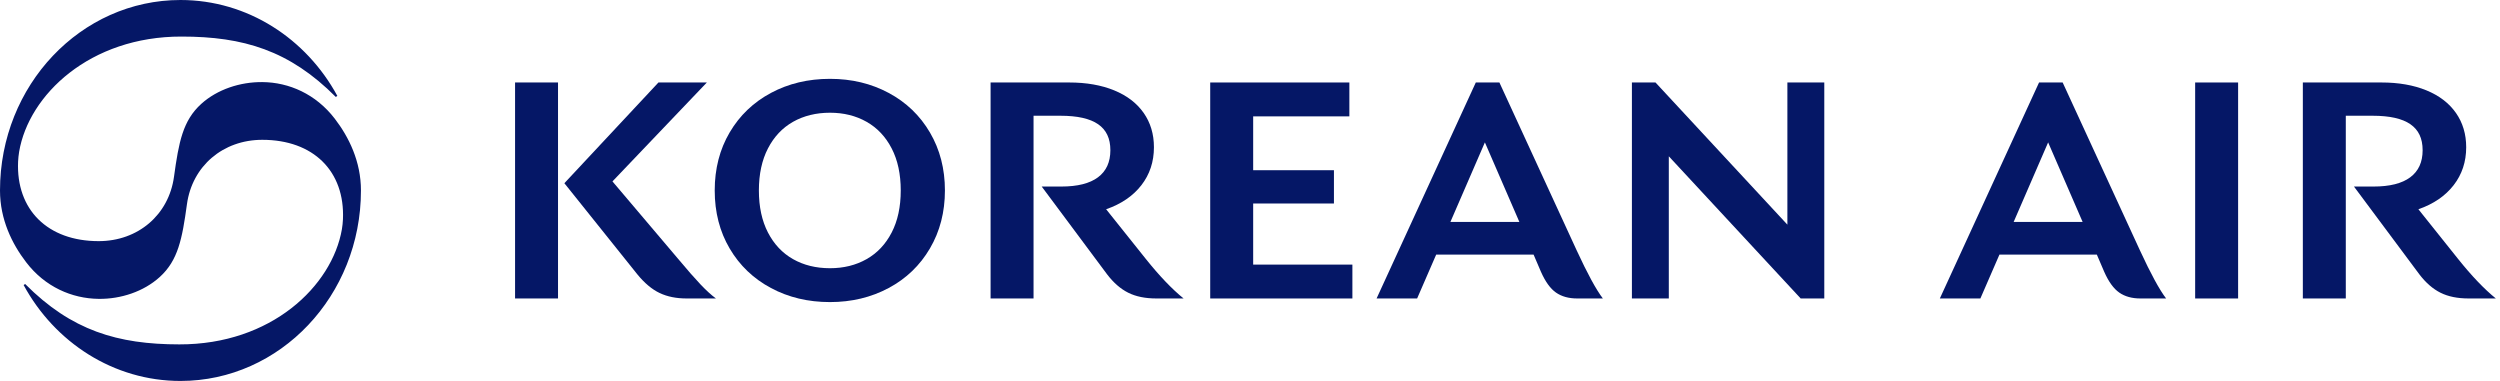
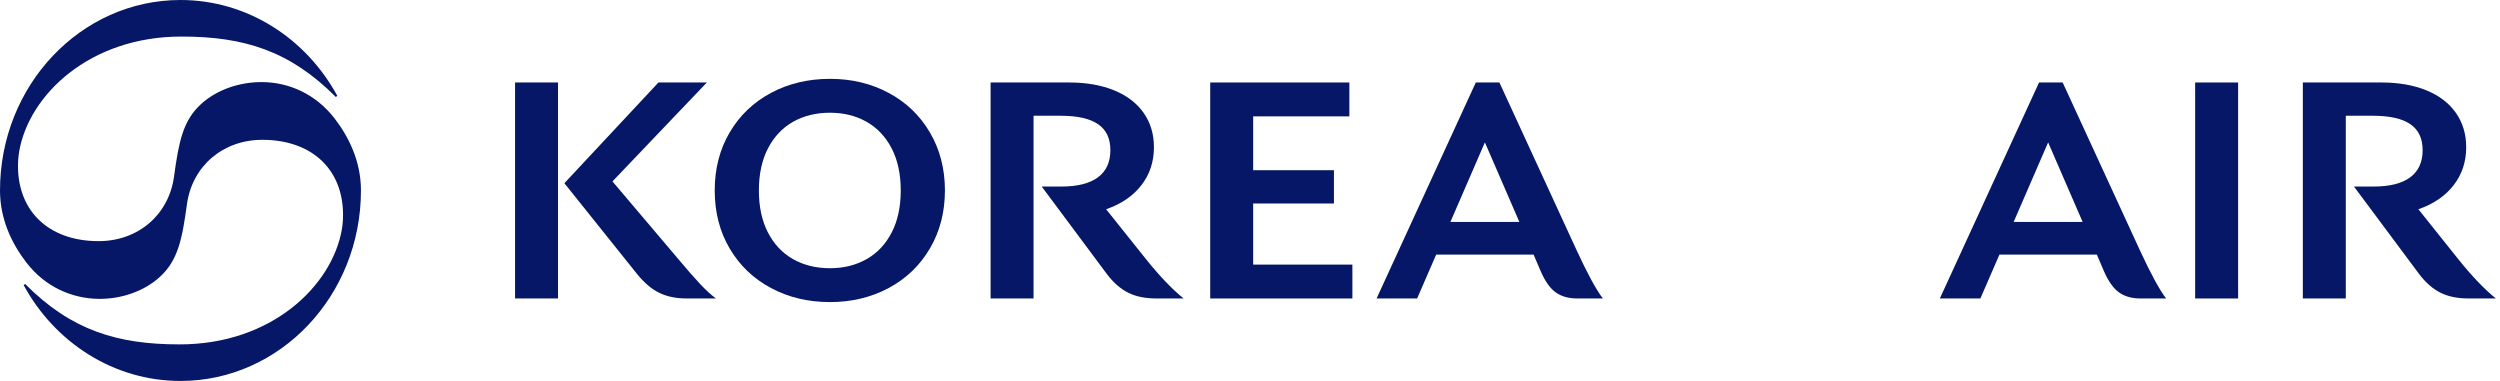
<svg xmlns="http://www.w3.org/2000/svg" width="525" height="80" viewBox="0 0 525 80" fill="none">
  <g clip-path="url(#clip0_1026_2261)">
    <path d="M5.281 59.639L4.961 59.86C11.48 71.88 23.821 80 37.9 80C58.84 80 75.799 62.081 75.799 40C75.799 33.919 73.279 28.8 70.3 24.92C66.339 19.76 60.7 17.281 55.08 17.239C50.44 17.2 45.639 18.759 42.26 21.819C38.4 25.318 37.541 29.819 36.54 37.119C35.44 45.119 28.999 50.639 20.719 50.639C10 50.639 3.36 44.039 3.799 33.939C3.839 33.239 3.9 32.54 4.02 31.858C6.039 19.939 18.859 7.638 38.14 7.679C51.08 7.679 60.8 10.579 70.52 20.359L70.84 20.138C64.319 8.12 52 0 37.9 0C16.979 0 0 17.919 0 40C0 46.081 2.52 51.2 5.5 55.08C9.44 60.24 15.1 62.7 20.719 62.761C25.36 62.82 30.16 61.241 33.539 58.181C37.399 54.682 38.258 50.181 39.259 42.881C40.359 34.881 46.82 29.361 55.08 29.361C65.821 29.361 72.459 35.961 72.02 46.061C71.98 46.761 71.919 47.46 71.799 48.142C69.74 60.061 56.979 72.362 37.659 72.321C24.719 72.319 14.999 69.419 5.281 59.639Z" fill="#051766" />
    <path d="M108.163 17.322H117.184V62.68H108.163V17.322ZM147.105 59.724C148.291 60.974 149.37 61.959 150.344 62.678H144.183C142.023 62.678 140.138 62.298 138.529 61.535C136.918 60.773 135.352 59.46 133.828 57.596L118.518 38.475L138.274 17.322H148.438L128.617 38.095L142.402 54.357C144.352 56.687 145.917 58.475 147.105 59.724Z" fill="#051766" />
    <path d="M161.907 60.486C158.222 58.517 155.331 55.754 153.236 52.196C151.139 48.639 150.091 44.572 150.091 39.998C150.091 35.424 151.139 31.36 153.236 27.801C155.333 24.244 158.222 21.48 161.907 19.51C165.591 17.541 169.72 16.556 174.294 16.556C178.868 16.556 182.933 17.541 186.619 19.51C190.303 21.48 193.195 24.255 195.29 27.831C197.387 31.41 198.434 35.465 198.434 39.996C198.434 44.527 197.387 48.583 195.29 52.161C193.193 55.74 190.303 58.515 186.619 60.483C182.935 62.452 178.827 63.437 174.294 63.437C169.72 63.44 165.591 62.456 161.907 60.486ZM181.98 54.42C184.224 53.15 185.982 51.286 187.252 48.829C188.522 46.373 189.157 43.43 189.157 39.998C189.157 36.567 188.522 33.625 187.252 31.168C185.982 28.712 184.224 26.848 181.98 25.577C179.734 24.307 177.173 23.672 174.294 23.672C171.415 23.672 168.789 24.307 166.543 25.577C164.298 26.847 162.542 28.712 161.27 31.168C160 33.623 159.365 36.567 159.365 39.998C159.365 43.43 160 46.373 161.27 48.829C162.54 51.286 164.298 53.148 166.543 54.42C168.787 55.69 171.372 56.325 174.294 56.325C177.173 56.327 179.734 55.691 181.98 54.42Z" fill="#051766" />
    <path d="M248.554 62.678H242.836C240.506 62.678 238.536 62.276 236.927 61.471C235.317 60.667 233.835 59.374 232.481 57.596L218.759 39.173H222.888C226.276 39.173 228.838 38.527 230.574 37.236C232.31 35.944 233.178 34.05 233.178 31.55C233.178 29.049 232.321 27.273 230.606 26.086C228.891 24.9 226.255 24.307 222.698 24.307H217.044V62.676H208.023V17.322H224.54C228.14 17.322 231.284 17.873 233.973 18.974C236.662 20.075 238.726 21.654 240.167 23.708C241.605 25.761 242.326 28.165 242.326 30.918C242.326 33.968 241.448 36.626 239.69 38.892C237.932 41.157 235.465 42.841 232.289 43.943L240.61 54.361C243.451 57.914 246.099 60.689 248.554 62.678Z" fill="#051766" />
    <path d="M284.002 55.564V62.68H254.145V17.322H283.367V24.438H263.166V35.745H280.127V42.734H263.166V55.566H284.002V55.564Z" fill="#051766" />
    <path d="M336.601 62.678H331.202C329.422 62.678 327.941 62.266 326.755 61.439C325.57 60.614 324.509 59.143 323.578 57.024L322.054 53.467H301.598L297.596 62.678H289.083L309.919 17.322H314.874L331.073 52.515C333.361 57.469 335.204 60.857 336.601 62.678ZM319.067 46.606L311.826 29.9L304.585 46.606H319.067Z" fill="#051766" />
-     <path d="M383.101 17.322V62.68H378.147L350.45 32.823V62.68H342.7V17.322H347.654L375.351 47.178V17.322H383.101Z" fill="#051766" />
    <path d="M454.884 62.678H449.485C447.706 62.678 446.224 62.266 445.039 61.439C443.853 60.613 442.793 59.143 441.862 57.024L440.337 53.467H419.882L415.88 62.678H407.367L428.203 17.32H433.157L449.356 52.513C451.645 57.469 453.487 60.857 454.884 62.678ZM437.351 46.606L430.109 29.9L422.868 46.606H437.351Z" fill="#051766" />
    <path d="M460.983 17.322H470.004V62.68H460.983V17.322Z" fill="#051766" />
    <path d="M524.125 62.678H518.409C516.079 62.678 514.109 62.276 512.5 61.471C510.891 60.667 509.408 59.374 508.054 57.596L494.332 39.173H498.461C501.849 39.173 504.411 38.527 506.147 37.236C507.883 35.944 508.752 34.05 508.752 31.55C508.752 29.049 507.894 27.273 506.179 26.086C504.465 24.9 501.828 24.307 498.271 24.307H492.617V62.676H483.596V17.322H500.113C503.711 17.322 506.857 17.873 509.546 18.974C512.235 20.075 514.299 21.654 515.74 23.708C517.178 25.761 517.9 28.165 517.9 30.918C517.9 33.968 517.021 36.626 515.263 38.892C513.505 41.157 511.039 42.841 507.862 43.943L516.185 54.361C519.022 57.914 521.67 60.689 524.125 62.678Z" fill="#051766" />
  </g>
  <defs>
    <clipPath id="clip0_1026_2261">
      <rect width="524.126" height="80" fill="white" />
    </clipPath>
  </defs>
</svg>